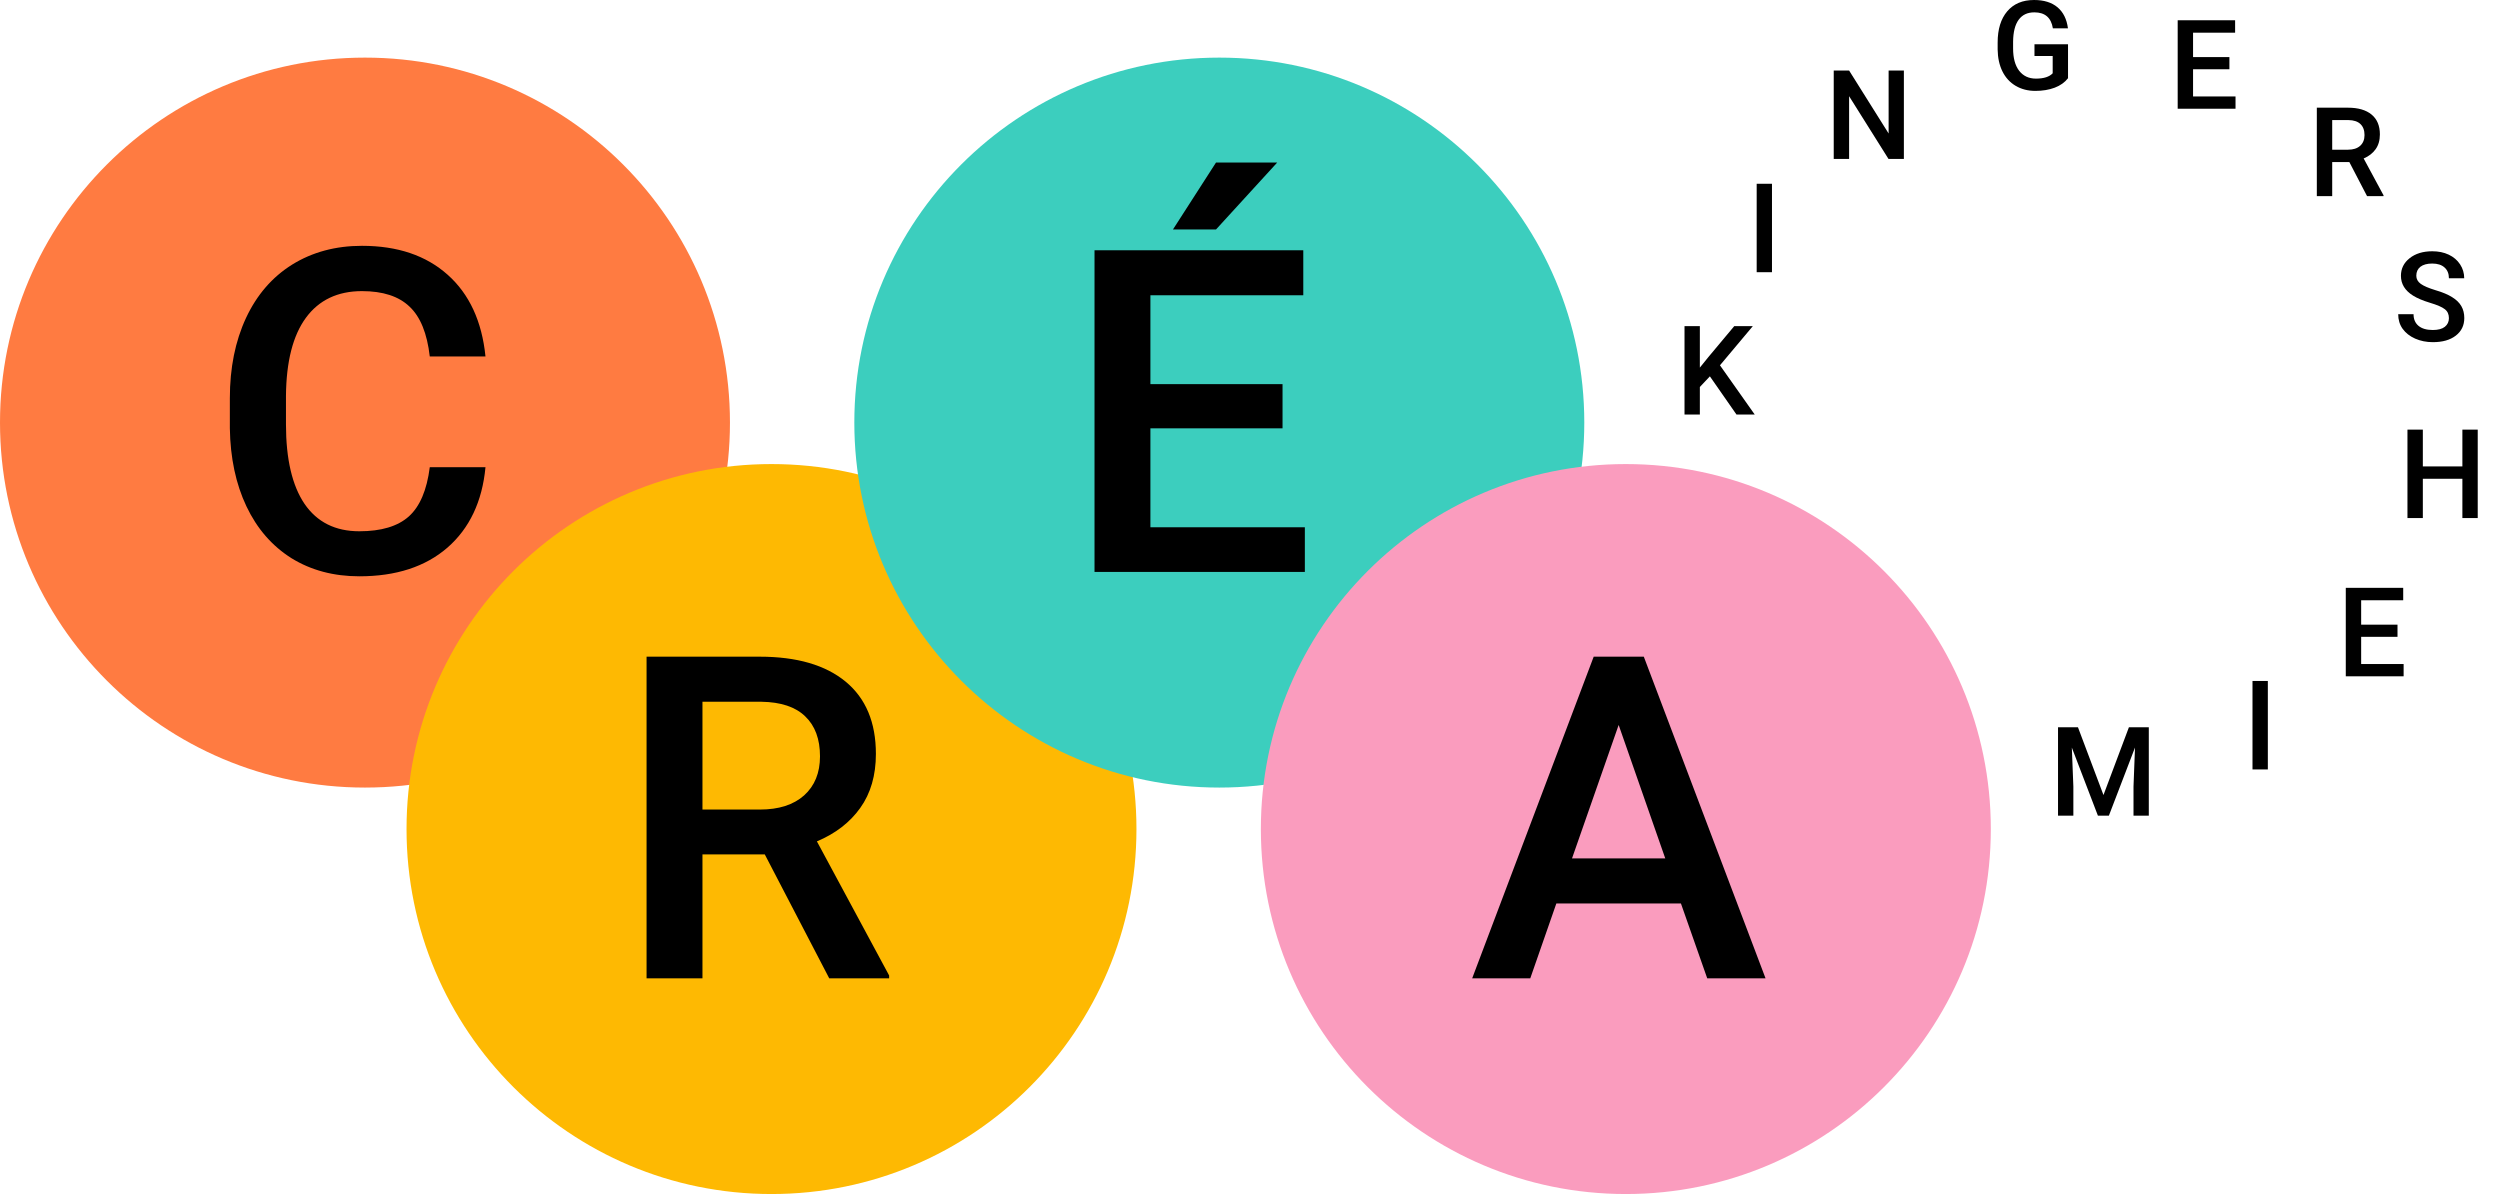
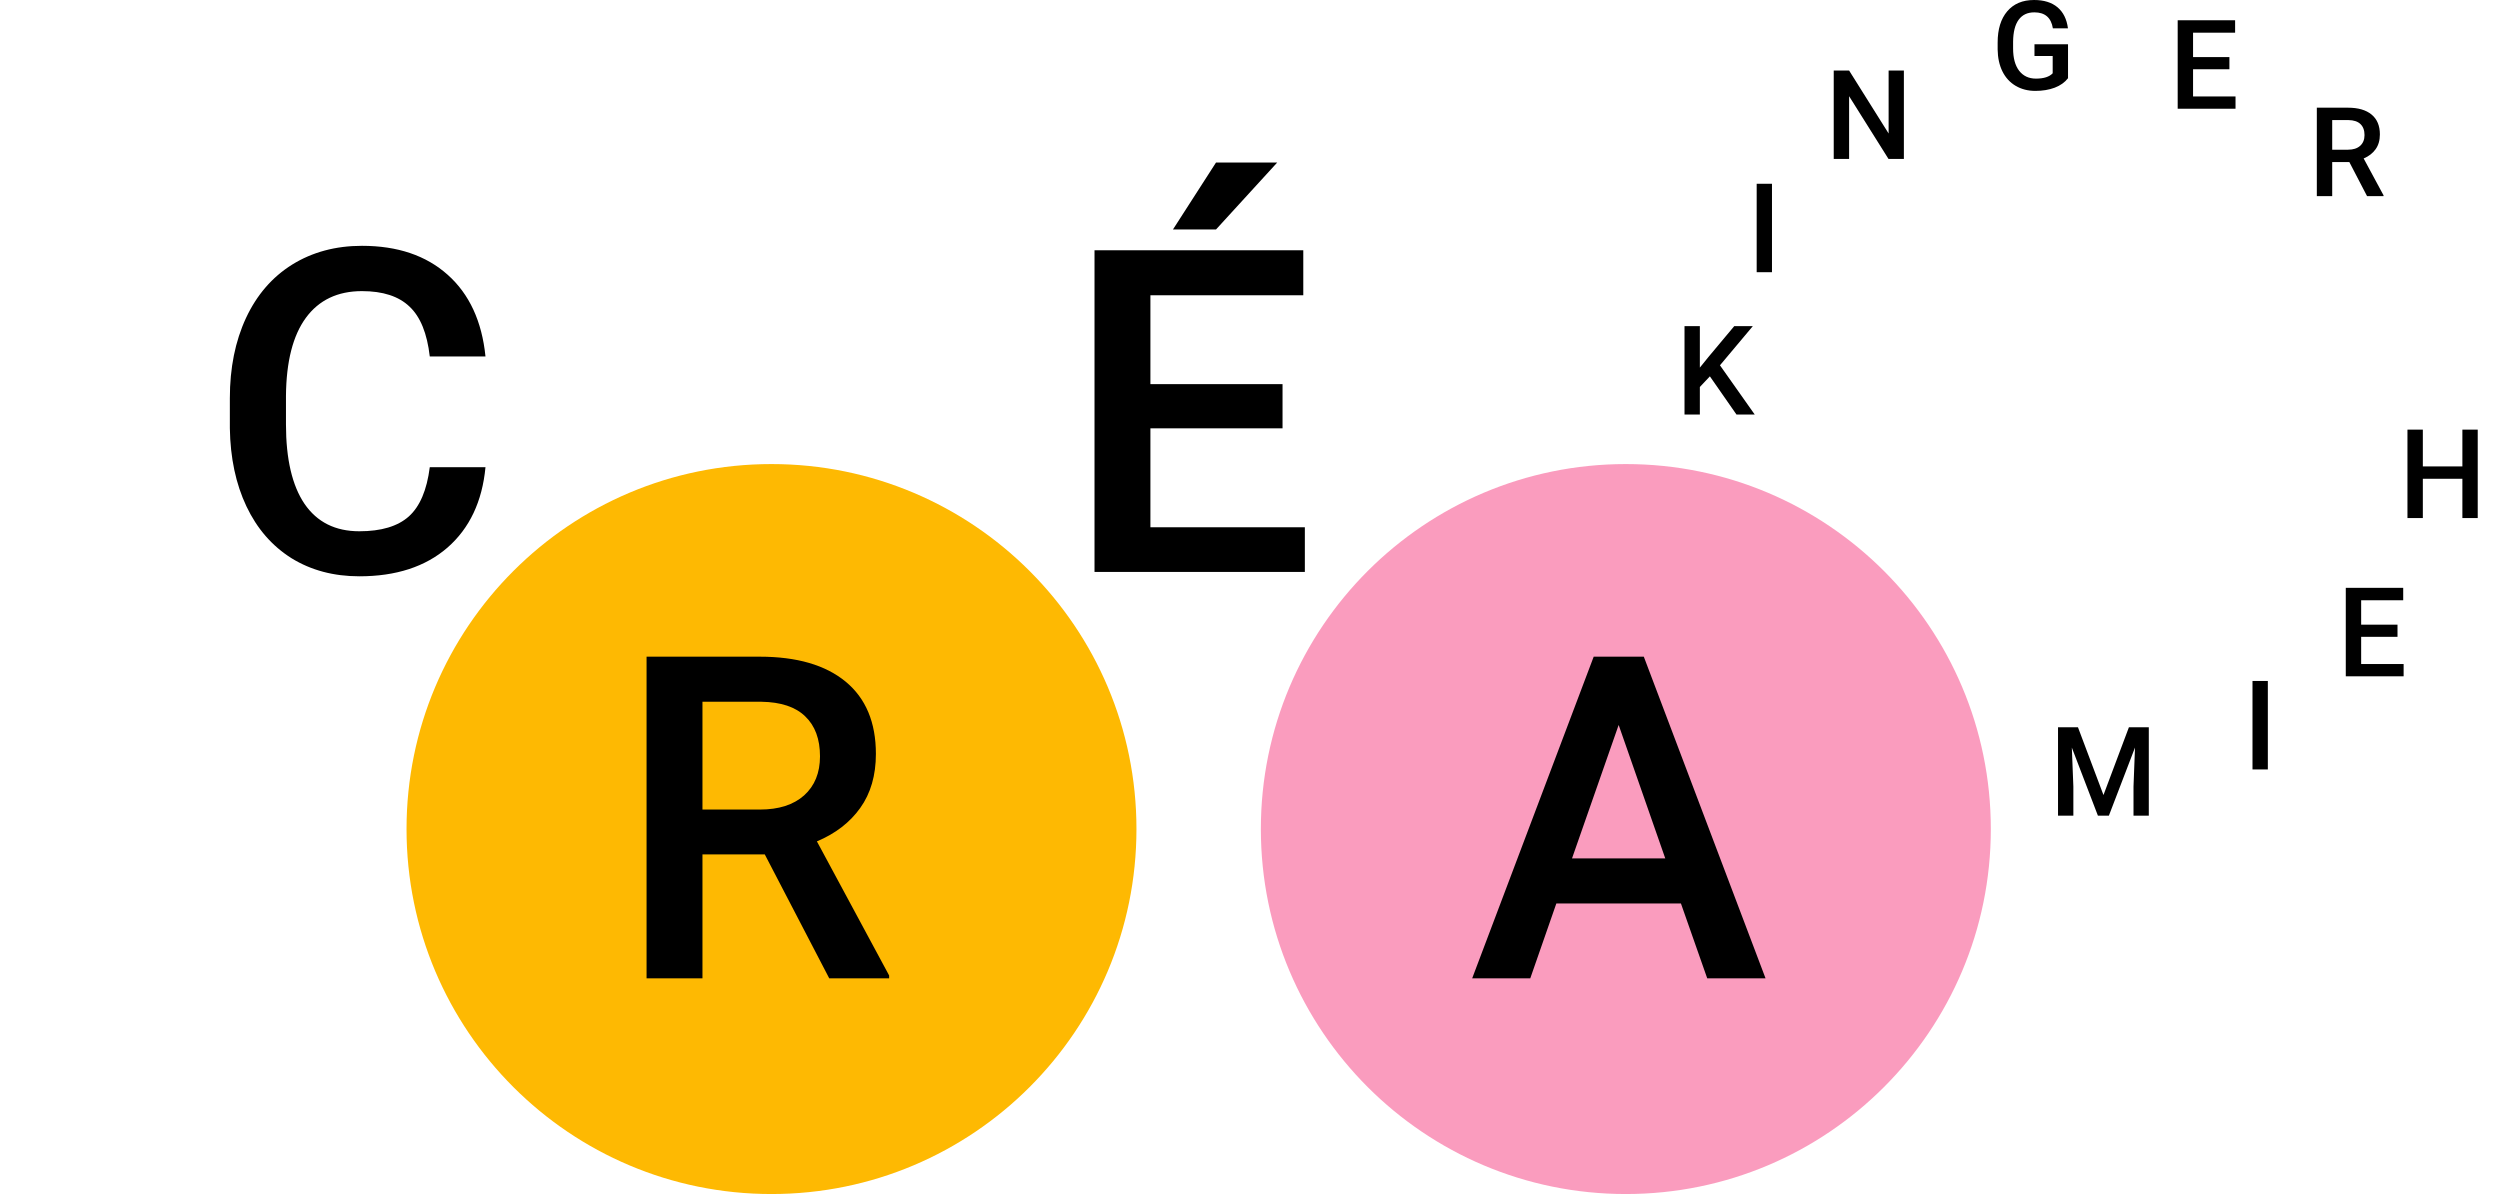
<svg xmlns="http://www.w3.org/2000/svg" width="67" height="32" viewBox="0 0 67 32" fill="none">
-   <path d="M9.781 21.107C15.184 21.107 19.563 16.728 19.563 11.325C19.563 5.923 15.184 1.544 9.781 1.544C4.379 1.544 0 5.923 0 11.325C0 16.728 4.379 21.107 9.781 21.107Z" fill="#FF7B41" />
  <path d="M13.011 12.521C12.924 13.44 12.584 14.159 11.992 14.676C11.4 15.189 10.613 15.445 9.63 15.445C8.943 15.445 8.337 15.284 7.812 14.96C7.291 14.632 6.888 14.168 6.604 13.569C6.32 12.969 6.172 12.272 6.16 11.478V10.673C6.16 9.86 6.304 9.144 6.592 8.524C6.881 7.904 7.293 7.427 7.83 7.091C8.371 6.756 8.994 6.588 9.701 6.588C10.652 6.588 11.418 6.846 11.998 7.364C12.578 7.881 12.916 8.611 13.011 9.554H11.518C11.447 8.934 11.266 8.488 10.974 8.216C10.686 7.94 10.261 7.802 9.701 7.802C9.05 7.802 8.548 8.04 8.197 8.518C7.85 8.992 7.672 9.688 7.664 10.608V11.372C7.664 12.303 7.83 13.014 8.161 13.503C8.497 13.993 8.986 14.238 9.63 14.238C10.218 14.238 10.66 14.105 10.956 13.841C11.252 13.576 11.44 13.136 11.518 12.521H13.011Z" fill="black" />
  <path d="M20.676 32C26.078 32 30.457 27.621 30.457 22.218C30.457 16.816 26.078 12.437 20.676 12.437C15.274 12.437 10.895 16.816 10.895 22.218C10.895 27.621 15.274 32 20.676 32Z" fill="#FEB902" />
  <path d="M20.496 22.898H18.826V26.22H17.328V17.599H20.36C21.354 17.599 22.122 17.822 22.663 18.268C23.203 18.714 23.474 19.36 23.474 20.204C23.474 20.78 23.334 21.264 23.053 21.655C22.777 22.042 22.39 22.34 21.893 22.549L23.829 26.143V26.22H22.224L20.496 22.898ZM18.826 21.696H20.366C20.871 21.696 21.265 21.57 21.55 21.317C21.834 21.061 21.976 20.712 21.976 20.27C21.976 19.808 21.844 19.45 21.579 19.198C21.319 18.945 20.928 18.815 20.407 18.807H18.826V21.696Z" fill="black" />
-   <path d="M32.678 21.107C38.08 21.107 42.459 16.728 42.459 11.325C42.459 5.923 38.08 1.544 32.678 1.544C27.276 1.544 22.896 5.923 22.896 11.325C22.896 16.728 27.276 21.107 32.678 21.107Z" fill="#3CCEBE" />
  <path d="M34.372 11.479H30.831V14.131H34.97V15.327H29.333V6.707H34.928V7.914H30.831V10.294H34.372V11.479ZM32.589 4.356H34.229L32.589 6.15H31.435L32.589 4.356Z" fill="black" />
  <path d="M43.572 32C48.975 32 53.354 27.621 53.354 22.218C53.354 16.816 48.975 12.437 43.572 12.437C38.17 12.437 33.791 16.816 33.791 22.218C33.791 27.621 38.17 32 43.572 32Z" fill="#FA9CBE" />
  <path d="M45.049 24.213H41.71L41.011 26.22H39.454L42.711 17.599H44.054L47.317 26.22H45.754L45.049 24.213ZM42.13 23.005H44.629L43.38 19.429L42.13 23.005Z" fill="black" />
  <path d="M45.825 10.086L45.556 10.371V11.11H45.145V8.74H45.556V9.852L45.784 9.57L46.478 8.74H46.976L46.095 9.79L47.027 11.11H46.538L45.825 10.086Z" fill="black" />
  <path d="M47.489 7.295H47.079V4.925H47.489V7.295Z" fill="black" />
  <path d="M51.024 4.26H50.612L49.556 2.578V4.26H49.144V1.89H49.556L50.615 3.578V1.89H51.024V4.26Z" fill="black" />
  <path d="M55.423 2.096C55.337 2.207 55.218 2.292 55.066 2.35C54.914 2.407 54.742 2.436 54.548 2.436C54.35 2.436 54.174 2.391 54.021 2.301C53.868 2.211 53.749 2.082 53.666 1.915C53.583 1.747 53.54 1.551 53.537 1.327V1.141C53.537 0.783 53.623 0.504 53.794 0.303C53.966 0.101 54.205 0 54.513 0C54.776 0 54.986 0.065 55.141 0.195C55.296 0.326 55.389 0.513 55.421 0.759H55.017C54.971 0.473 54.806 0.331 54.521 0.331C54.336 0.331 54.196 0.397 54.099 0.531C54.003 0.663 53.954 0.858 53.951 1.115V1.298C53.951 1.554 54.004 1.753 54.112 1.895C54.221 2.036 54.371 2.107 54.563 2.107C54.773 2.107 54.923 2.059 55.012 1.964V1.5H54.524V1.187H55.423V2.096Z" fill="black" />
  <path d="M59.748 1.856H58.774V2.585H59.912V2.914H58.362V0.543H59.901V0.876H58.774V1.53H59.748V1.856Z" fill="black" />
  <path d="M62.962 4.343H62.503V5.256H62.091V2.886H62.925C63.198 2.886 63.409 2.947 63.558 3.07C63.706 3.192 63.781 3.37 63.781 3.602C63.781 3.761 63.742 3.894 63.665 4.001C63.589 4.107 63.483 4.189 63.346 4.247L63.879 5.235V5.256H63.437L62.962 4.343ZM62.503 4.012H62.926C63.065 4.012 63.174 3.978 63.252 3.908C63.33 3.838 63.369 3.742 63.369 3.62C63.369 3.493 63.333 3.395 63.26 3.325C63.188 3.256 63.081 3.22 62.938 3.218H62.503V4.012Z" fill="black" />
-   <path d="M65.631 8.527C65.631 8.422 65.594 8.342 65.52 8.286C65.448 8.229 65.316 8.172 65.125 8.115C64.934 8.057 64.782 7.993 64.669 7.922C64.453 7.787 64.345 7.61 64.345 7.392C64.345 7.201 64.422 7.043 64.578 6.92C64.734 6.796 64.936 6.734 65.185 6.734C65.35 6.734 65.497 6.764 65.626 6.825C65.755 6.886 65.857 6.973 65.931 7.086C66.004 7.197 66.041 7.322 66.041 7.458H65.631C65.631 7.335 65.592 7.238 65.514 7.169C65.437 7.098 65.326 7.063 65.182 7.063C65.047 7.063 64.942 7.092 64.867 7.149C64.794 7.207 64.757 7.287 64.757 7.39C64.757 7.477 64.797 7.55 64.877 7.608C64.957 7.666 65.09 7.722 65.274 7.778C65.459 7.832 65.607 7.894 65.719 7.965C65.831 8.034 65.913 8.115 65.965 8.206C66.017 8.296 66.043 8.402 66.043 8.523C66.043 8.721 65.967 8.878 65.815 8.995C65.664 9.112 65.459 9.17 65.2 9.17C65.028 9.17 64.87 9.138 64.726 9.075C64.582 9.011 64.471 8.923 64.39 8.811C64.311 8.7 64.272 8.569 64.272 8.421H64.683C64.683 8.555 64.728 8.66 64.817 8.733C64.906 8.807 65.033 8.844 65.2 8.844C65.343 8.844 65.45 8.815 65.522 8.758C65.595 8.699 65.631 8.622 65.631 8.527Z" fill="black" />
  <path d="M66.403 13.884H65.992V12.831H64.932V13.884H64.52V11.514H64.932V12.5H65.992V11.514H66.403V13.884Z" fill="black" />
  <path d="M64.253 17.067H63.279V17.796H64.417V18.125H62.867V15.754H64.406V16.087H63.279V16.741H64.253V17.067Z" fill="black" />
  <path d="M60.778 20.621H60.367V18.25H60.778V20.621Z" fill="black" />
  <path d="M55.689 19.49L56.373 21.307L57.055 19.49H57.588V21.86H57.178V21.079L57.218 20.034L56.518 21.86H56.224L55.525 20.035L55.566 21.079V21.86H55.155V19.49H55.689Z" fill="black" />
</svg>